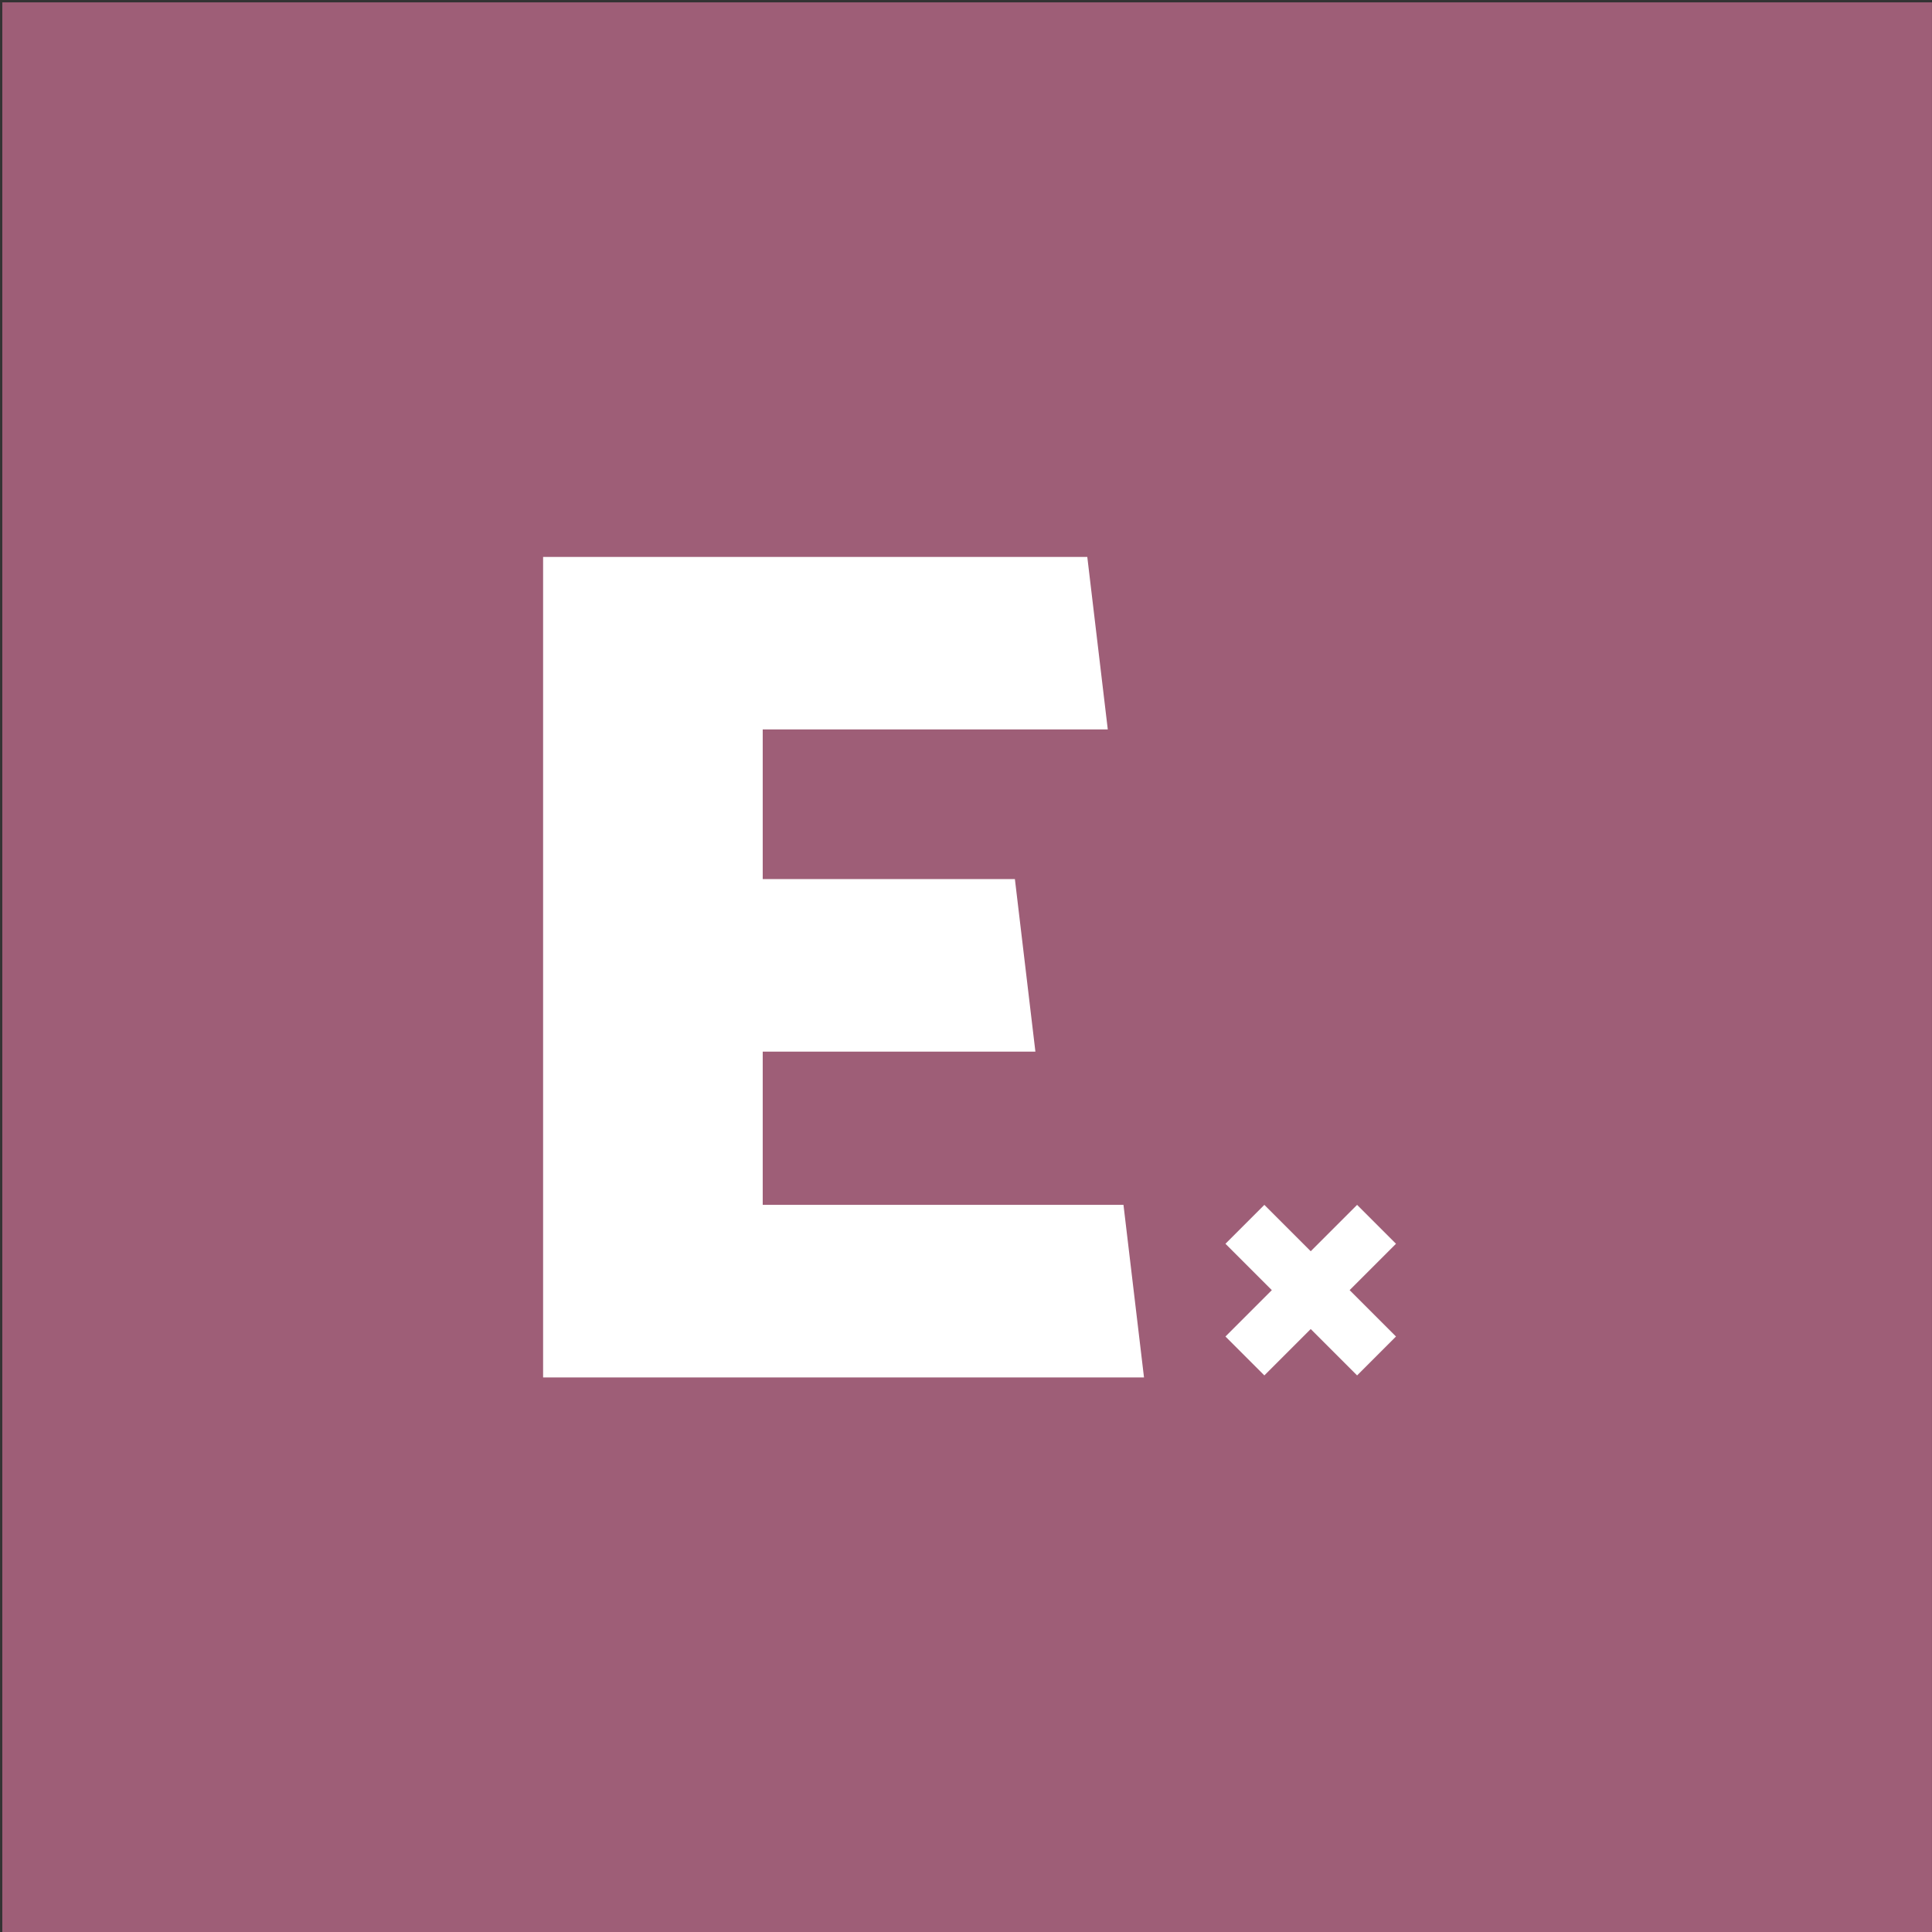
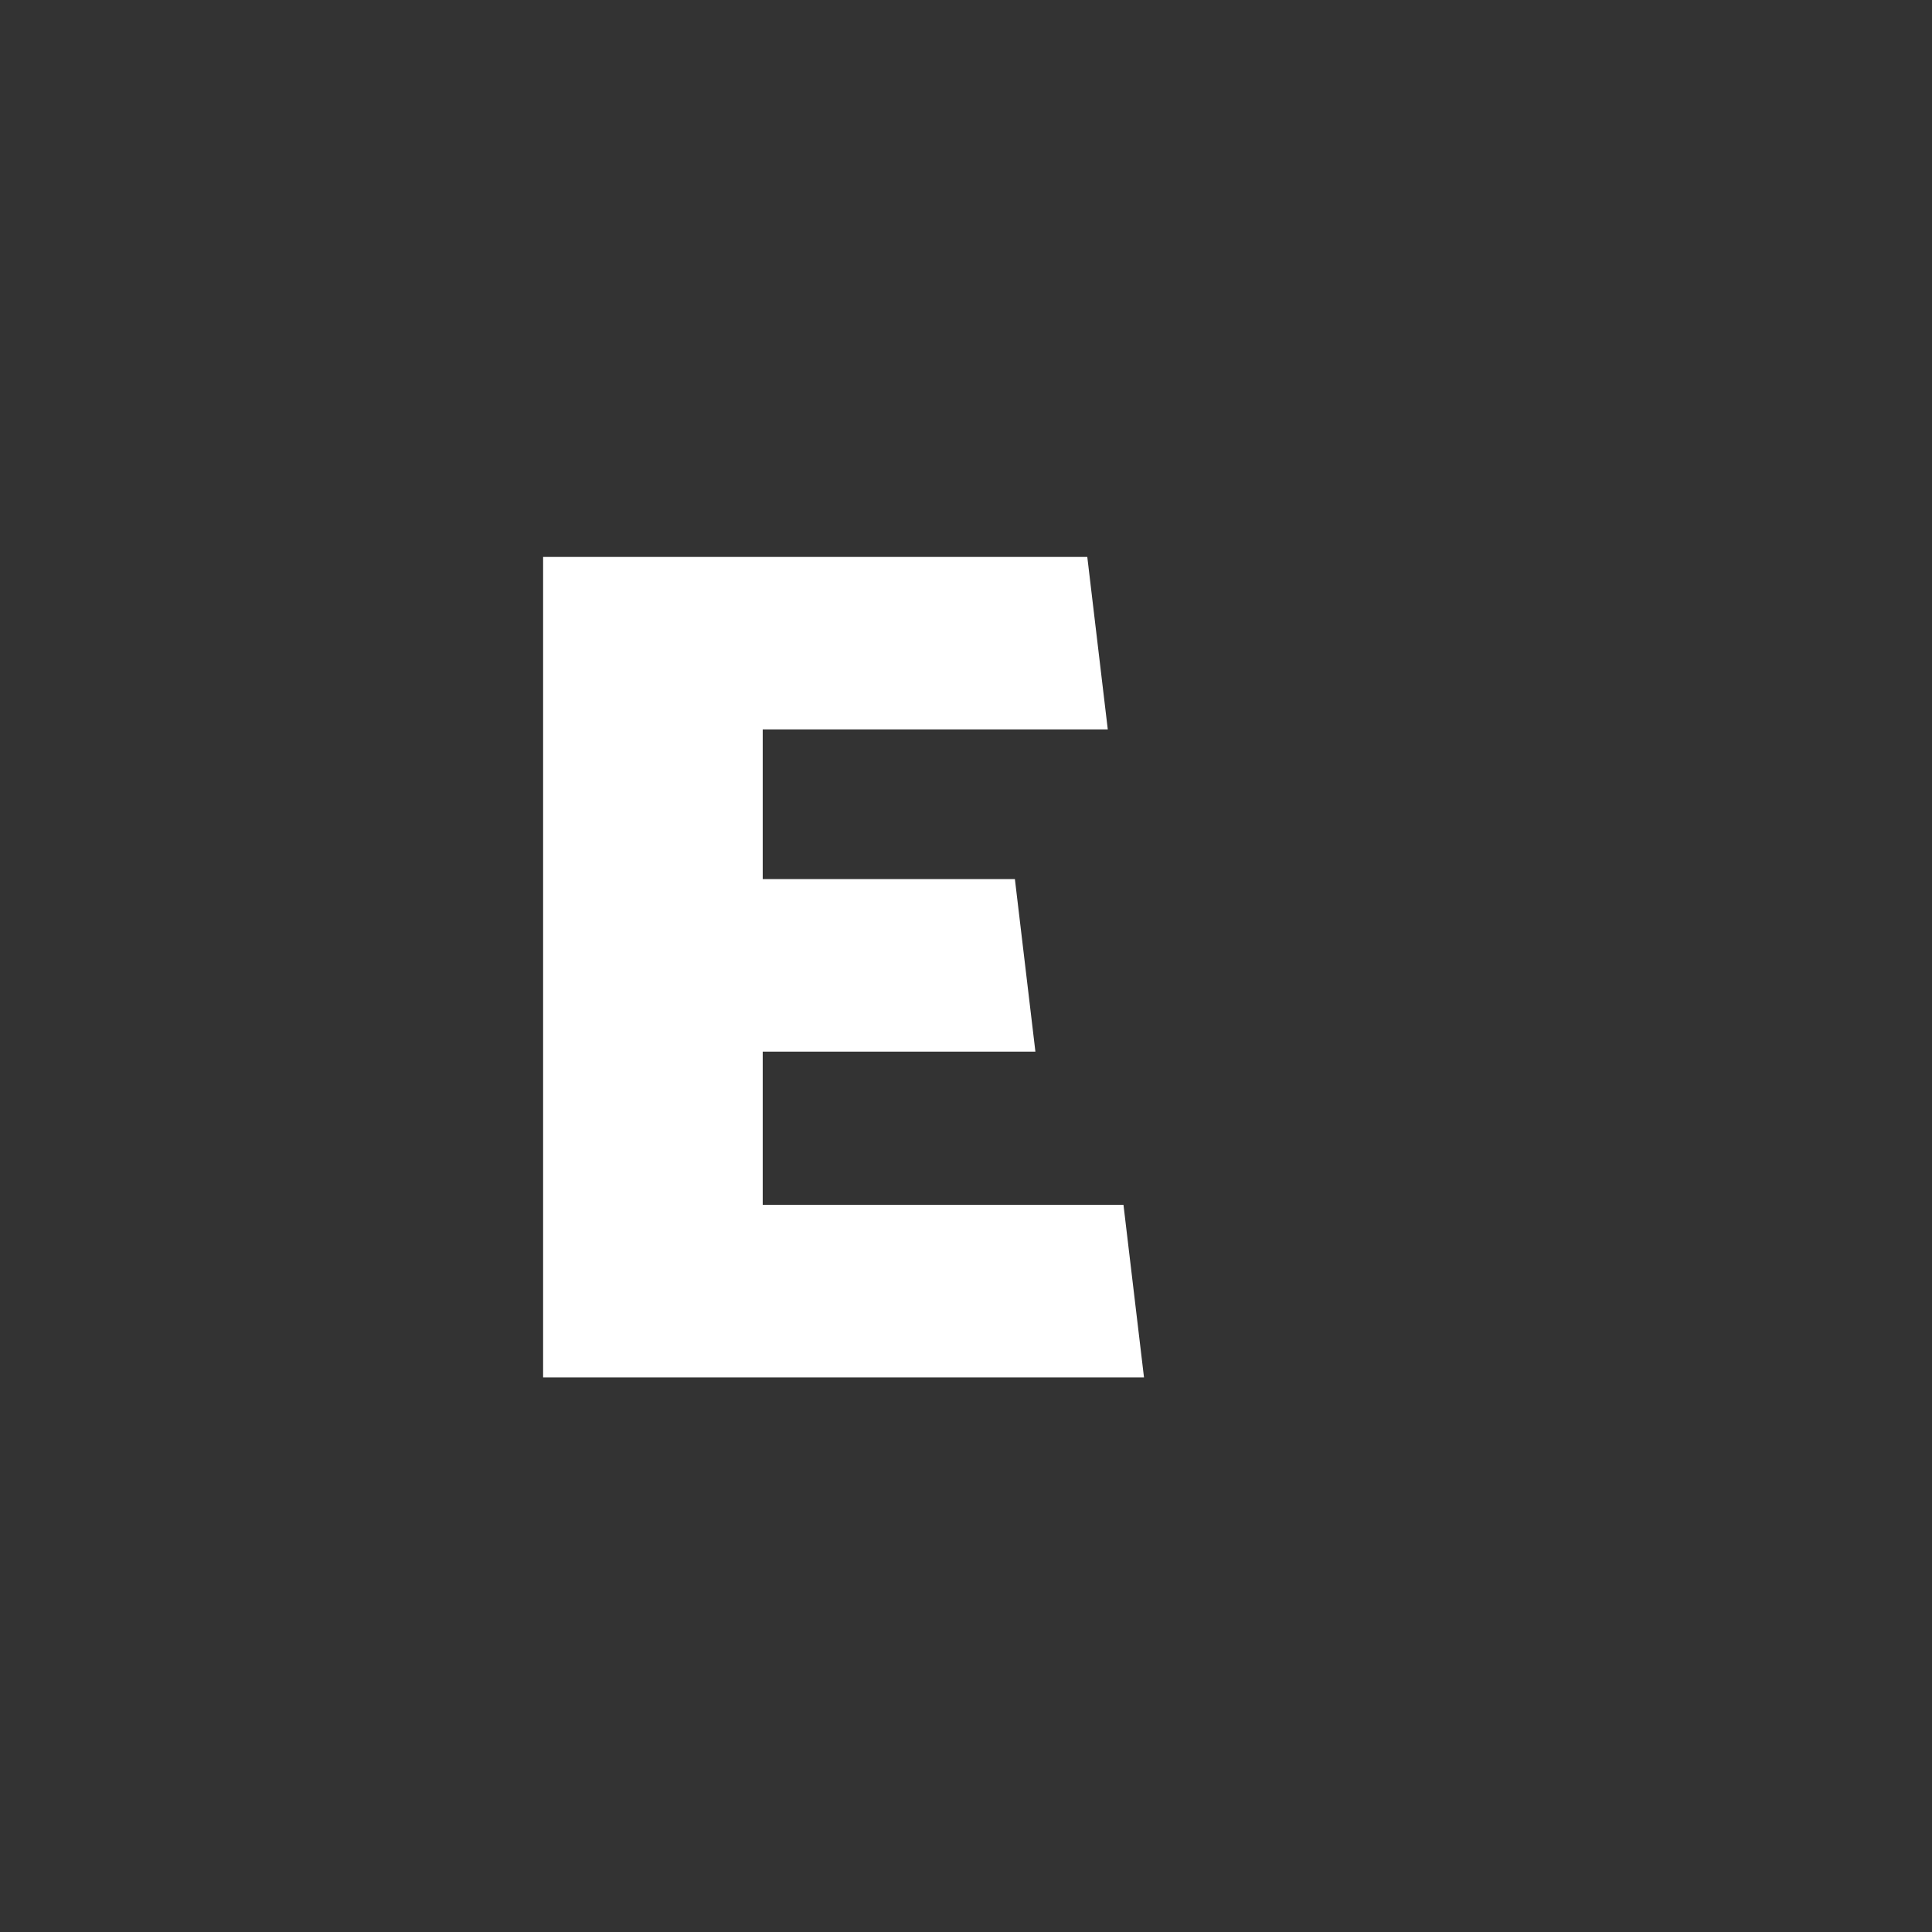
<svg xmlns="http://www.w3.org/2000/svg" version="1.1" id="Layer_1" x="0px" y="0px" viewBox="0 0 1189.04 1189.04" style="enable-background:new 0 0 1189.04 1189.04;" xml:space="preserve">
  <rect x="0" y="0" width="1189.04" height="1189.04" fill="#333333" stroke="none" />
  <style type="text/css"> .st0{fill:#9E5E77;} .st1{fill:#FFFFFF;} </style>
-   <rect x="1.42" y="1.45" class="st0" width="1187.59" height="1187.59" />
  <g>
    <polygon class="st1" points="334.25,847.73 704.07,847.73 691.44,741.53 469.41,741.53 469.41,647.21 637.23,647.21 624.61,541.02 469.41,541.02 469.41,448.93 681.78,448.93 669.17,342.76 334.25,342.76 " />
-     <polygon class="st1" points="778.14,846.49 806.68,817.95 835.22,846.49 859.16,822.55 830.62,794.01 859.16,765.47 835.22,741.53 806.68,770.07 778.14,741.53 754.2,765.47 782.74,794.01 754.2,822.55 " />
  </g>
</svg>